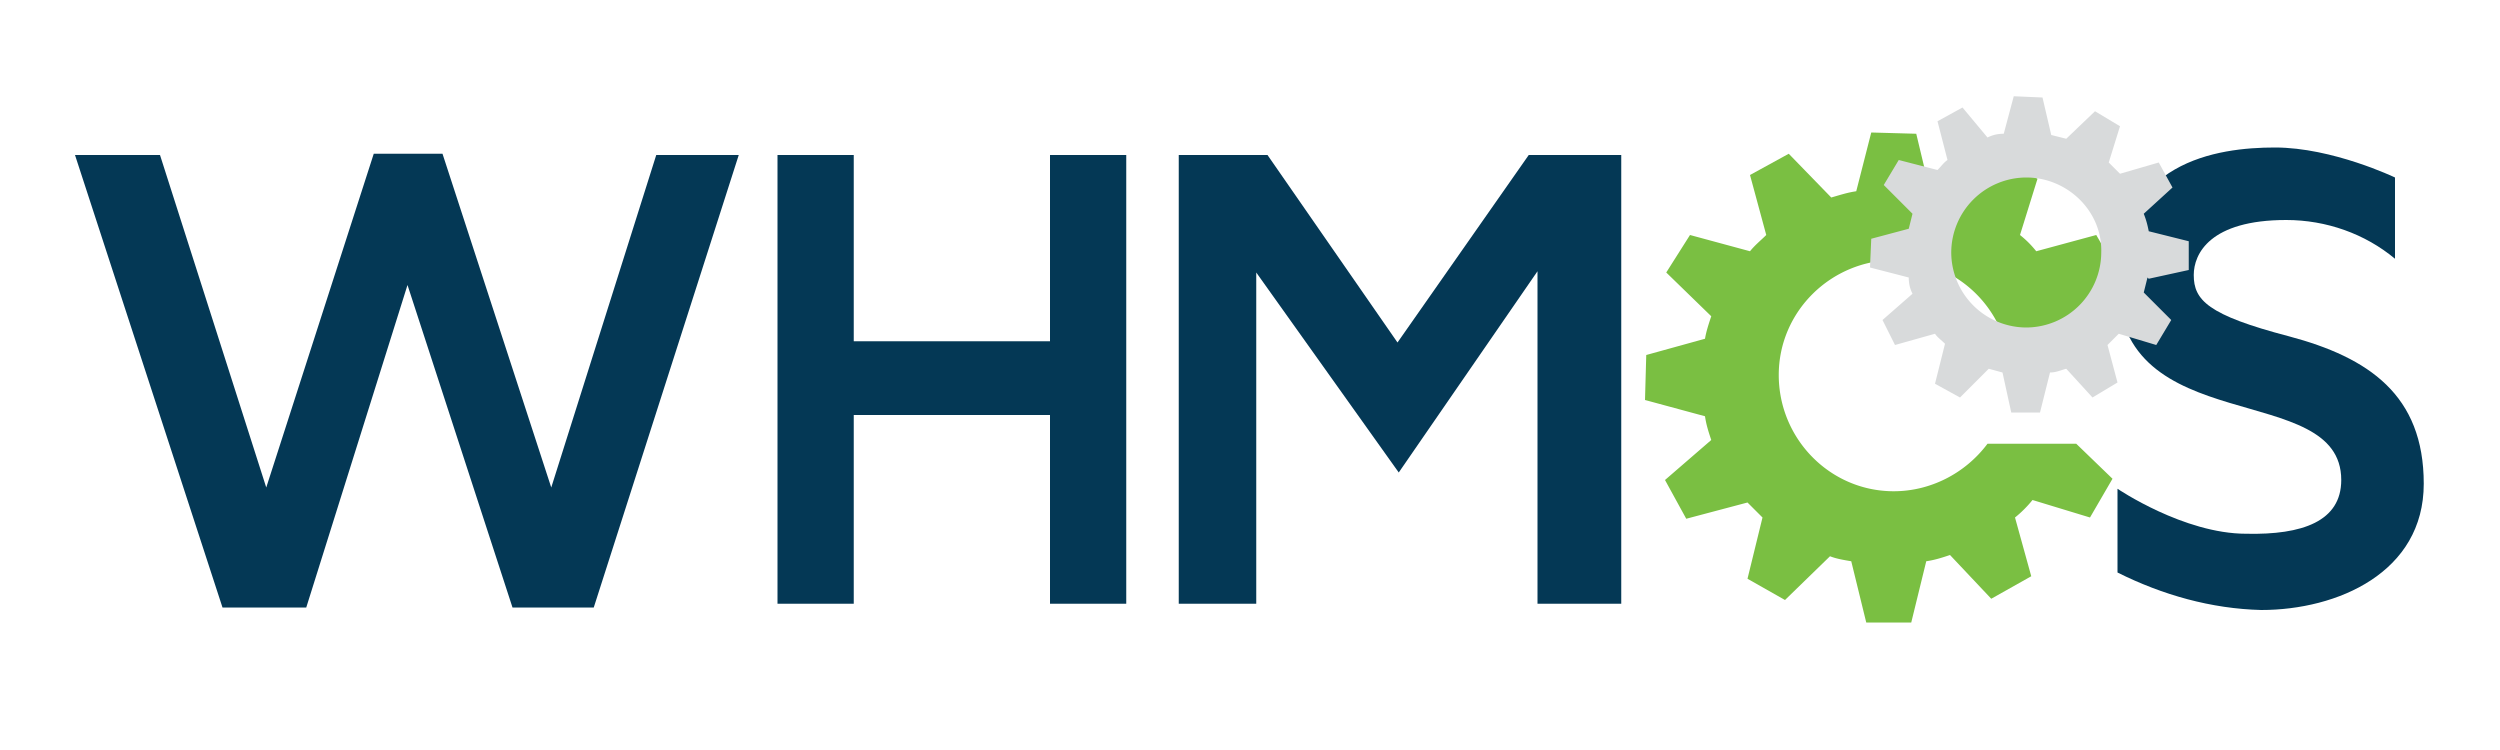
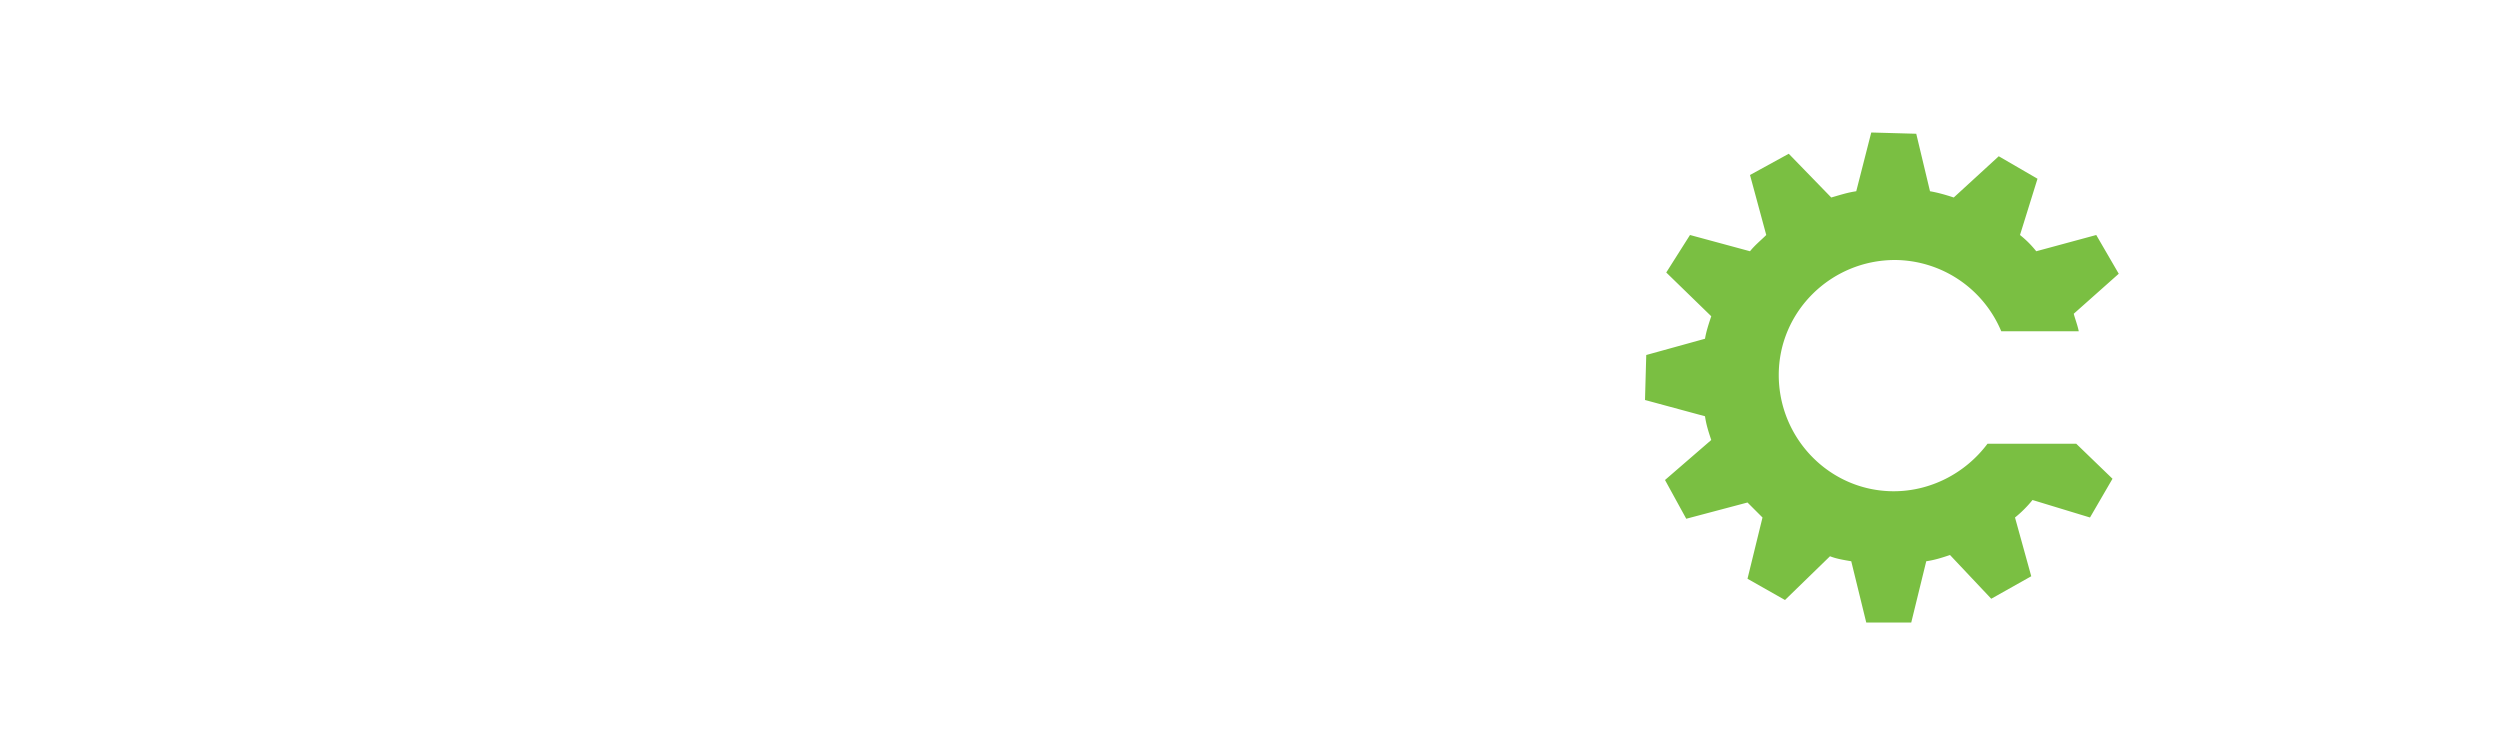
<svg xmlns="http://www.w3.org/2000/svg" viewBox="0 0 200 60">
  <path d="M151.5 39.3c-5.1 0-9.2-4.2-9.2-9.3s4.2-9.2 9.3-9.2a9.28 9.28 0 0 1 8.5 5.7h6.2c-.1-.5-.3-1-.4-1.4l3.6-3.2-1.8-3.1-4.8 1.3c-.4-.5-.8-.9-1.3-1.3l1.4-4.5-3.1-1.8-3.6 3.3c-.6-.2-1.3-.4-1.9-.5l-1.1-4.6-3.6-.1-1.2 4.7c-.7.1-1.3.3-2 .5l-3.4-3.5L140 14l1.3 4.8c-.4.4-.9.8-1.3 1.3l-4.8-1.3-1.9 3 3.6 3.5c-.2.6-.4 1.2-.5 1.8l-4.7 1.3-.1 3.6 4.8 1.3c.1.7.3 1.3.5 1.9l-3.7 3.2 1.7 3.1 4.9-1.3 1.2 1.2-1.2 4.9 3 1.7 3.6-3.5c.5.2 1.1.3 1.7.4l1.2 4.9h3.6l1.2-4.9c.7-.1 1.3-.3 1.9-.5l3.3 3.5 3.2-1.8-1.3-4.7c.5-.4 1-.9 1.4-1.4l4.6 1.4 1.8-3.1-2.9-2.8H159c-1.8 2.4-4.6 3.8-7.5 3.8z" fill="#7abf42" />
-   <path d="M6 12.4h6.8L21.3 39l8.6-26.7h5.5L44.1 39l8.4-26.6h6.6L47.5 48.6H41l-8.4-25.8-8.1 25.8h-6.7zm56.2 0h6.1v14.9H84V12.4h6.1v35.9H84V33.2H68.3v15.1h-6.1zm32.1 0h7.1l10.4 15 10.5-15h7.4v35.9H123V21.7l-11.1 16.1-11.4-16v26.5h-6.2zm75.1 26.7v6.7c3.6 1.8 7.5 2.9 11.5 3 6.1 0 13-3 13-10.1s-4.4-10.1-10.8-11.8c-6.5-1.7-7.6-2.9-7.6-4.9 0-1.7 1.3-4.4 7.4-4.4 3.2 0 6.3 1.1 8.7 3.1v-6.5s-5-2.4-9.6-2.4-12.6 1.1-12.6 10.8c0 12.7 17.9 7.7 17.9 15.8 0 3.3-3.1 4.4-7.6 4.3-5 0-10.3-3.6-10.3-3.6z" fill="#043855" />
-   <path d="M162.1 14.2a6.02 6.02 0 0 0-6 6 6.02 6.02 0 0 0 6 6 6.02 6.02 0 0 0 6-6c.1-3.3-2.7-6-6-6zm9.7 8l-.3 1.2 2.2 2.2-1.2 2-3-.9-.9.9.8 3-2 1.2-2.1-2.3c-.4.1-.8.3-1.3.3l-.8 3.2h-2.3l-.7-3.2-1.1-.3-2.3 2.3-2-1.1.8-3.2c-.3-.3-.6-.5-.8-.8l-3.2.9-1-2 2.4-2.1c-.2-.4-.3-.8-.3-1.3l-3.1-.8.1-2.3 3-.8.3-1.2-2.3-2.3 1.2-2 3.1.8c.3-.3.5-.6.8-.8l-.8-3.1 2-1.1 2 2.4c.4-.2.8-.3 1.3-.3l.8-3 2.3.1.7 3 1.2.3 2.3-2.2 2 1.2-.9 2.9.9.9 3.1-.9 1.1 2-2.3 2.1c.2.5.3.9.4 1.4l3.2.8v2.3l-3.2.7-.1-.1z" fill="#d8dadb" />
</svg>